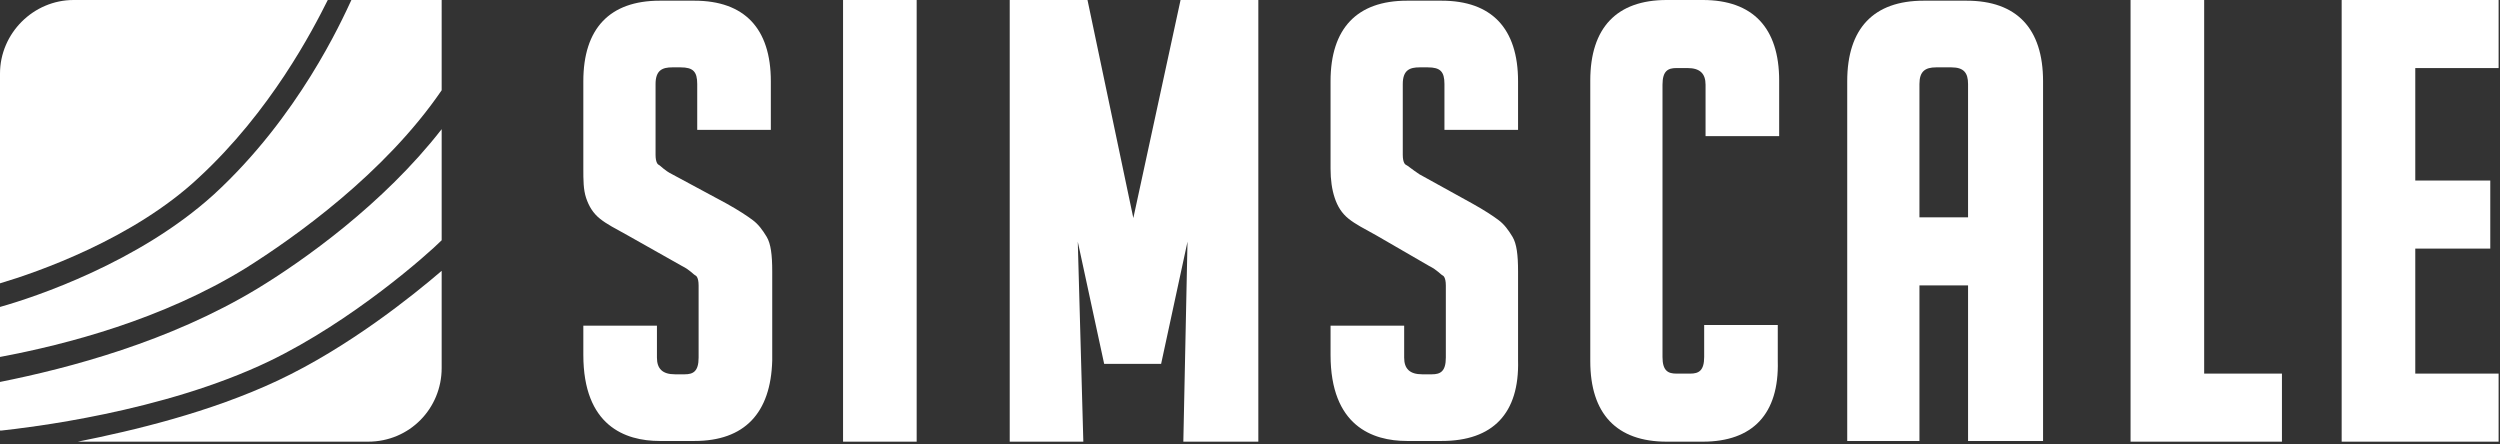
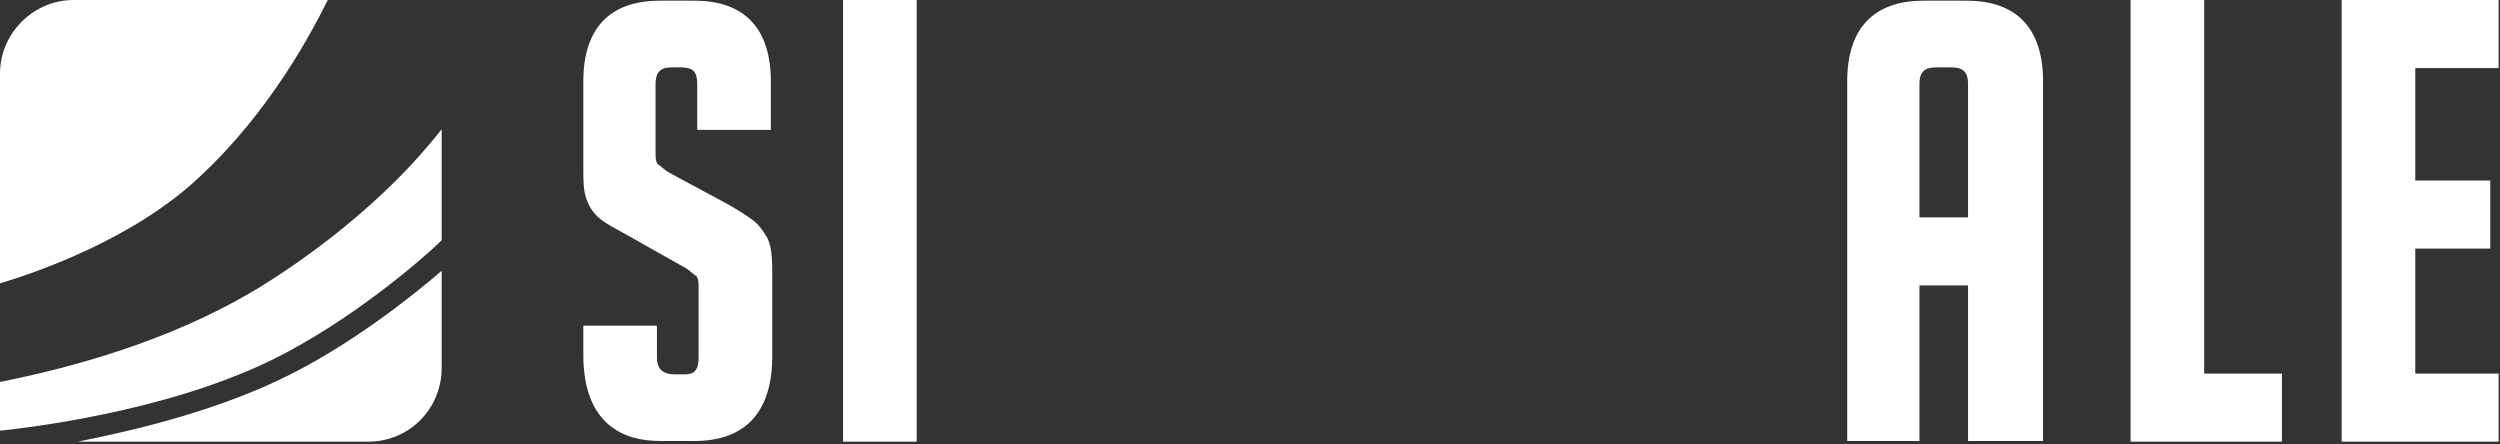
<svg xmlns="http://www.w3.org/2000/svg" version="1.0" id="Layer_1" x="0px" y="0px" viewBox="0 0 180 32" style="enable-background:new 0 0 180 32;" xml:space="preserve">
  <rect x="0" y="0" width="180" height="32" fill="#333333" stroke="none" />
  <style type="text/css">
	.st0{fill:#fff;}
	.st1{fill:#fff;}
</style>
  <path class="st0" d="M50,31.75h-2.5c-2.5,0-5.5-1.1-5.5-6.2v-2.1h5.3v2.3c0,0.8,0.4,1.2,1.3,1.2h0.7c0.6,0,1-0.2,1-1.2v-5.2  c0-0.6-0.2-0.7-0.2-0.7c-0.2-0.1-0.4-0.4-1-0.7l-3.9-2.2c-0.9-0.5-1.5-0.8-2-1.2c-0.5-0.4-0.8-0.9-1-1.5s-0.2-1.3-0.2-2.1v-6.3  c0-3.8,1.9-5.8,5.5-5.8H50c3.6,0,5.5,2,5.5,5.8v3.5h-5.3v-3.3c0-0.9-0.3-1.2-1.2-1.2h-0.6c-0.7,0-1.2,0.2-1.2,1.2v5.1  c0,0.6,0.2,0.7,0.2,0.7c0.2,0.1,0.4,0.4,1,0.7l3.9,2.1c0.9,0.5,1.5,0.9,1.9,1.2c0.4,0.3,0.7,0.7,1,1.2s0.4,1.3,0.4,2.5v6.4  C55.5,29.75,53.6,31.75,50,31.75" />
  <path class="st0" d="M66,31.8h-5.3V0H66V31.8z" />
-   <path class="st0" d="M90.5,31.8h-5.3l0.3-14.4l-1.9,8.8h-4.1l-1.9-8.8L78,31.8h-5.3V0h5.6l3.3,15.7L85,0h5.6v31.8H90.5L90.5,31.8z" />
-   <path class="st0" d="M103.8,31.75h-2.5c-2.5,0-5.5-1.1-5.5-6.2v-2.1h5.3v2.3c0,0.8,0.4,1.2,1.3,1.2h0.7c0.6,0,1-0.2,1-1.2v-5.2  c0-0.6-0.2-0.7-0.2-0.7c-0.2-0.1-0.4-0.4-1-0.7l-3.8-2.2c-0.9-0.5-1.5-0.8-2-1.2c-0.5-0.4-0.8-0.9-1-1.5s-0.3-1.3-0.3-2.1v-6.3  c0-3.8,1.9-5.8,5.5-5.8h2.5c3.6,0,5.5,2,5.5,5.8v3.5H104v-3.3c0-0.9-0.3-1.2-1.2-1.2h-0.6c-0.7,0-1.2,0.2-1.2,1.2v5.1  c0,0.6,0.2,0.7,0.2,0.7c0.2,0.1,0.4,0.3,1,0.7l3.8,2.1c0.9,0.5,1.5,0.9,1.9,1.2c0.4,0.3,0.7,0.7,1,1.2s0.4,1.3,0.4,2.5v6.4  C109.4,29.75,107.5,31.75,103.8,31.75" />
-   <path class="st0" d="M122.6,31.8H120c-3.6,0-5.5-2-5.5-5.8V5.8c0-3.8,1.9-5.8,5.5-5.8h2.6c3.6,0,5.5,2,5.5,5.8v4h-5.3V6.1  c0-0.8-0.4-1.2-1.3-1.2h-0.8c-0.6,0-1,0.2-1,1.2v19.6c0,1,0.4,1.2,1,1.2h1c0.6,0,1-0.2,1-1.2v-2.3h5.3V26  C128.1,29.8,126.2,31.8,122.6,31.8" />
  <path class="st0" d="M147,31.75h-5.3v-11.2h-3.5v11.2H133V5.85c0-3.8,1.9-5.8,5.5-5.8h3.1c3.6,0,5.5,2,5.5,5.8v25.9H147z   M138.2,15.65h3.5v-9.6c0-0.8-0.3-1.2-1.2-1.2h-1.1c-0.8,0-1.2,0.3-1.2,1.2V15.65L138.2,15.65z" />
  <path class="st0" d="M164.3,31.8h-10.9V0h5.3v26.9h5.6L164.3,31.8L164.3,31.8z" />
  <path class="st0" d="M179.9,31.8h-11.3V0h11.3v4.9h-6V13h5.4v4.9h-5.4v9h6V31.8z" />
-   <path class="st1" d="M15.4,14C10,18.9,2.5,21.4,0,22.1v3.6c4.8-0.9,11.7-2.7,17.7-6.4c3.5-2.2,10-6.8,14.1-12.8l0,0V0h-6.5  C24.6,1.5,21.5,8.4,15.4,14" />
  <path class="st0" d="M18.5,20.8C12.2,24.6,5,26.5,0,27.5V31h0.1c1.8-0.2,11.6-1.3,19.3-5c6-2.9,11.4-7.7,12.4-8.7v-8  C27.6,14.7,21.8,18.8,18.5,20.8" />
  <path class="st0" d="M14.3,12.8C19.5,8,22.5,2.2,23.6,0H5.3C2.4,0,0,2.4,0,5.3v15.1C2.7,19.6,9.6,17.2,14.3,12.8" />
  <path class="st0" d="M20,27.4C15.1,29.7,9.6,31,5.6,31.8h14.2h6.7c3,0,5.3-2.4,5.3-5.3v-7C29.7,21.3,25.1,25,20,27.4" />
</svg>